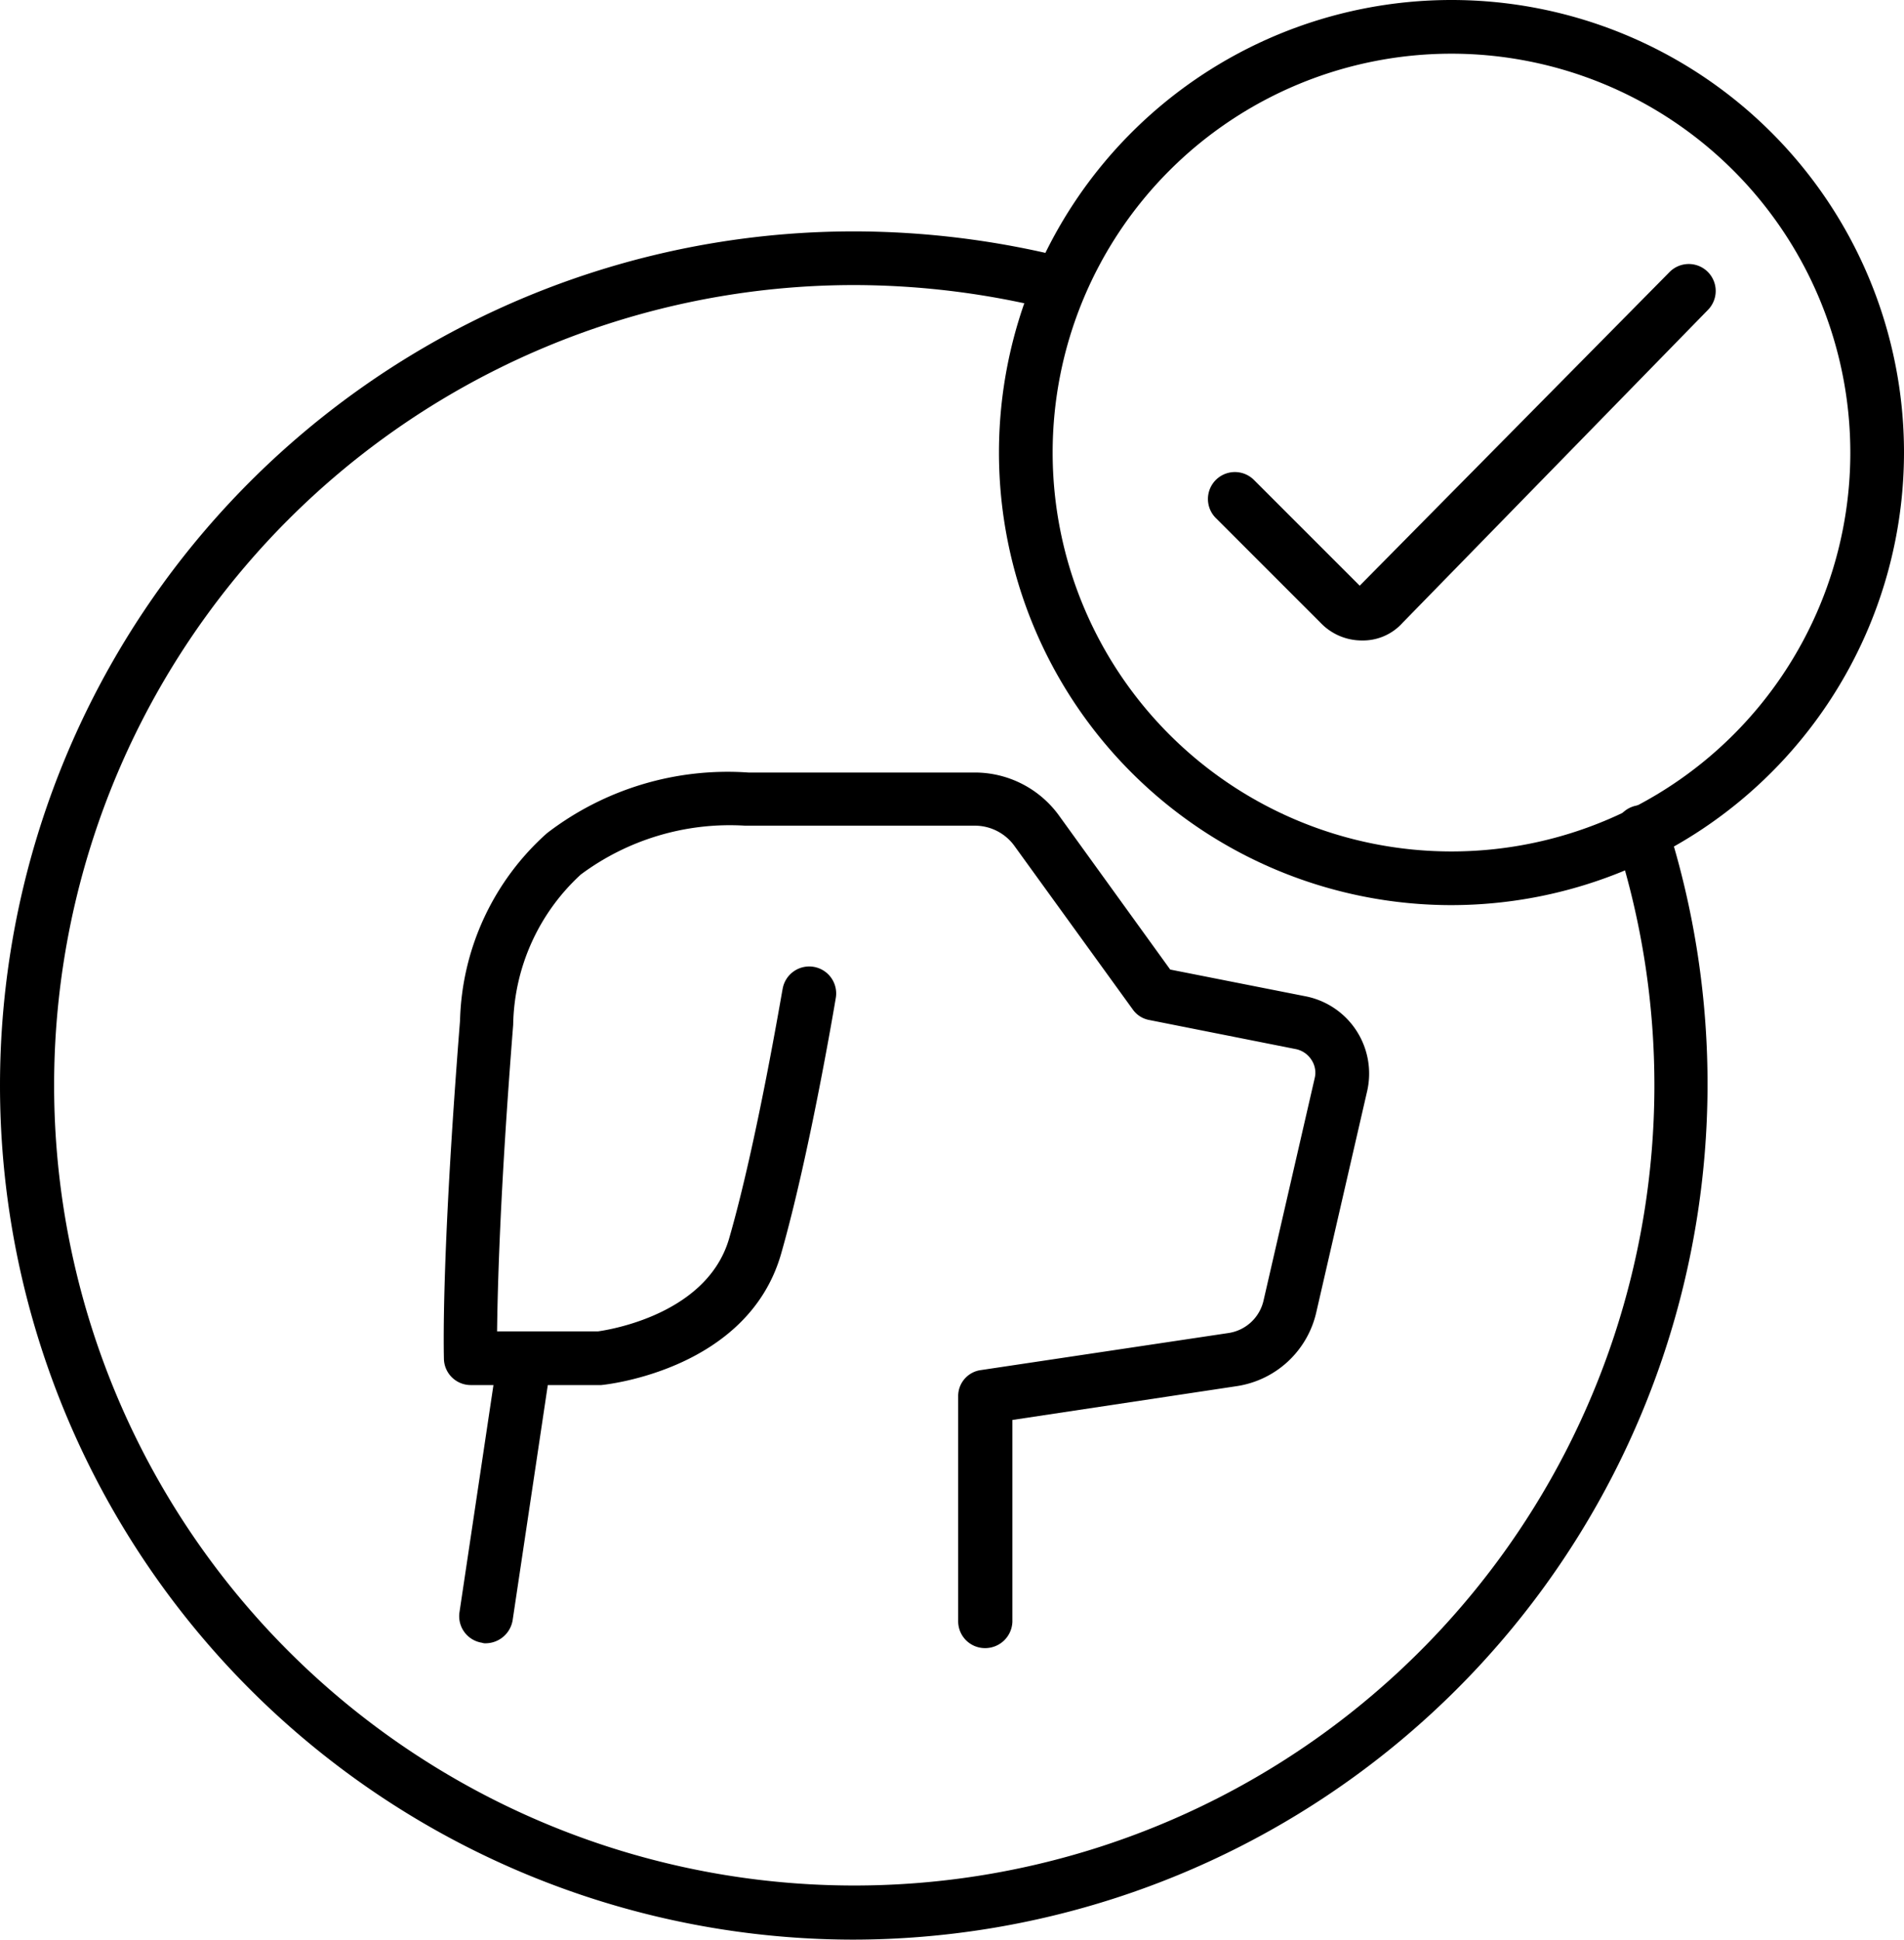
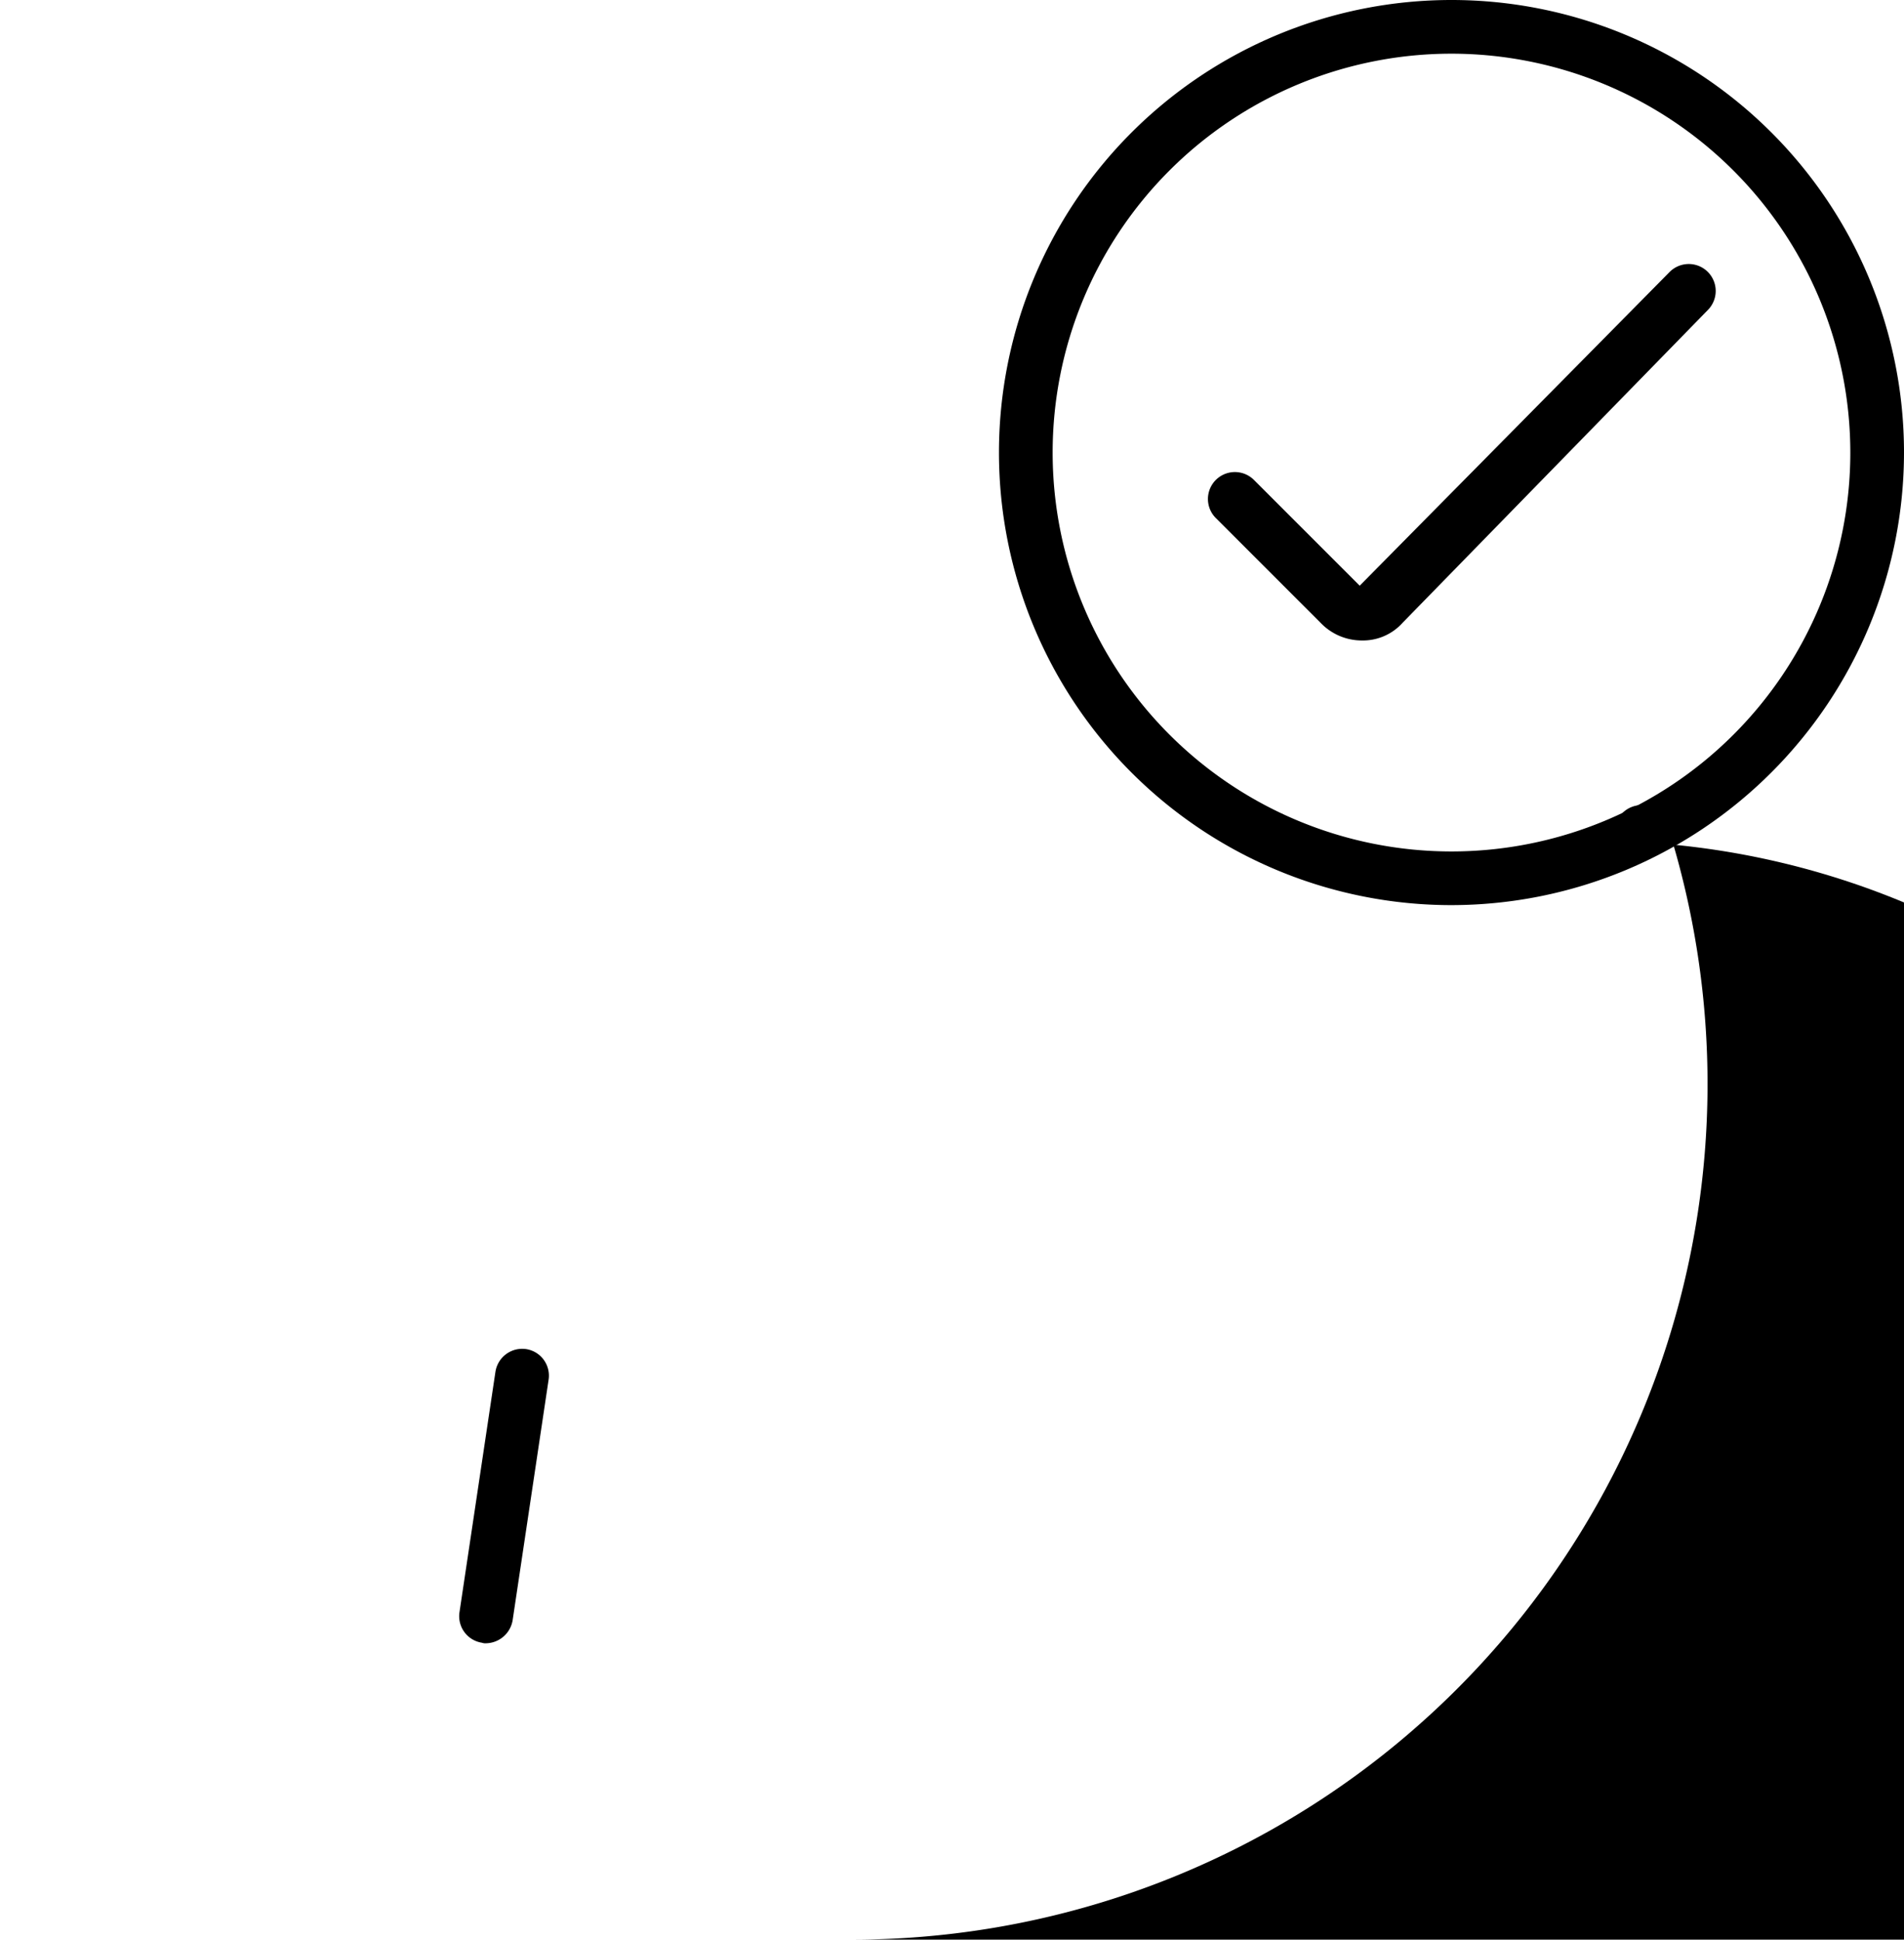
<svg xmlns="http://www.w3.org/2000/svg" width="35.47" height="36.13" viewBox="0 0 35.47 36.13">
  <g id="pet_friendly" transform="translate(-30.36 -20.93)">
    <g id="Group_101" data-name="Group 101">
      <g id="Group_93" data-name="Group 93">
        <path id="Path_138" data-name="Path 138" d="M45.82,38.01" fill="none" stroke="#000" stroke-miterlimit="10" stroke-width="1" />
      </g>
      <g id="Group_94" data-name="Group 94">
        <path id="Path_139" data-name="Path 139" d="M50.53,37.76" fill="none" stroke="#000" stroke-miterlimit="10" stroke-width="1" />
      </g>
      <g id="Group_95" data-name="Group 95">
-         <path id="Path_140" data-name="Path 140" d="M52.19,49.64" stroke="#000" stroke-miterlimit="10" stroke-width="1" />
-       </g>
+         </g>
      <g id="Group_96" data-name="Group 96">
        <path id="Path_141" data-name="Path 141" d="M57.4,37.79a8.43,8.43,0,1,1,8.43-8.43A8.437,8.437,0,0,1,57.4,37.79Zm0-15.86a7.43,7.43,0,1,0,7.43,7.43A7.434,7.434,0,0,0,57.4,21.93Z" />
      </g>
      <g id="Group_97" data-name="Group 97">
        <path id="Path_142" data-name="Path 142" d="M55.73,32.86a1.06,1.06,0,0,1-.75-.31l-1.97-1.97a.5.5,0,0,1,.71-.71l1.97,1.97L61.46,26a.5.5,0,1,1,.72.7l-5.69,5.83a.992.992,0,0,1-.76.33Z" />
      </g>
      <g id="Group_98" data-name="Group 98">
-         <path id="Path_143" data-name="Path 143" d="M48.71,51.63a.5.5,0,0,1-.5-.5V46.94a.488.488,0,0,1,.43-.49l4.61-.69a.789.789,0,0,0,.65-.61l.95-4.13a.431.431,0,0,0-.06-.35.453.453,0,0,0-.3-.2l-2.72-.54a.484.484,0,0,1-.31-.2l-2.2-3.04a.91.91,0,0,0-.74-.38H44.24a4.654,4.654,0,0,0-3.06.91,3.887,3.887,0,0,0-1.26,2.8c-.25,3.16-.29,4.93-.3,5.71H41.5c-.02,0,2-.23,2.44-1.72.52-1.79.99-4.63,1-4.66a.5.5,0,1,1,.99.17c-.02.12-.49,2.92-1.02,4.77-.62,2.15-3.24,2.43-3.35,2.44H39.13a.5.5,0,0,1-.5-.48c0-.07-.06-1.75.3-6.31a4.837,4.837,0,0,1,1.62-3.49,5.523,5.523,0,0,1,3.75-1.13h4.23a1.937,1.937,0,0,1,1.55.79l2.08,2.88,2.53.5a1.467,1.467,0,0,1,1.14,1.76l-.95,4.13a1.793,1.793,0,0,1-1.48,1.37l-4.18.63v3.76A.508.508,0,0,1,48.71,51.63Z" />
-       </g>
+         </g>
      <g id="Group_99" data-name="Group 99">
        <path id="Path_144" data-name="Path 144" d="M39.41,51.54a.17.17,0,0,1-.07-.01.5.5,0,0,1-.42-.57l.67-4.48a.505.505,0,0,1,.57-.42.5.5,0,0,1,.42.57l-.67,4.48A.513.513,0,0,1,39.41,51.54Z" />
      </g>
      <g id="Group_100" data-name="Group 100">
-         <path id="Path_145" data-name="Path 145" d="M46.27,57.06a15.91,15.91,0,0,1,0-31.82,16.292,16.292,0,0,1,3.94.49.5.5,0,0,1-.25.97,15.225,15.225,0,0,0-3.69-.46A14.906,14.906,0,1,0,60.47,36.6a.5.5,0,1,1,.95-.31A15.938,15.938,0,0,1,46.27,57.06Z" />
+         <path id="Path_145" data-name="Path 145" d="M46.27,57.06A14.906,14.906,0,1,0,60.47,36.6a.5.5,0,1,1,.95-.31A15.938,15.938,0,0,1,46.27,57.06Z" />
      </g>
    </g>
  </g>
</svg>